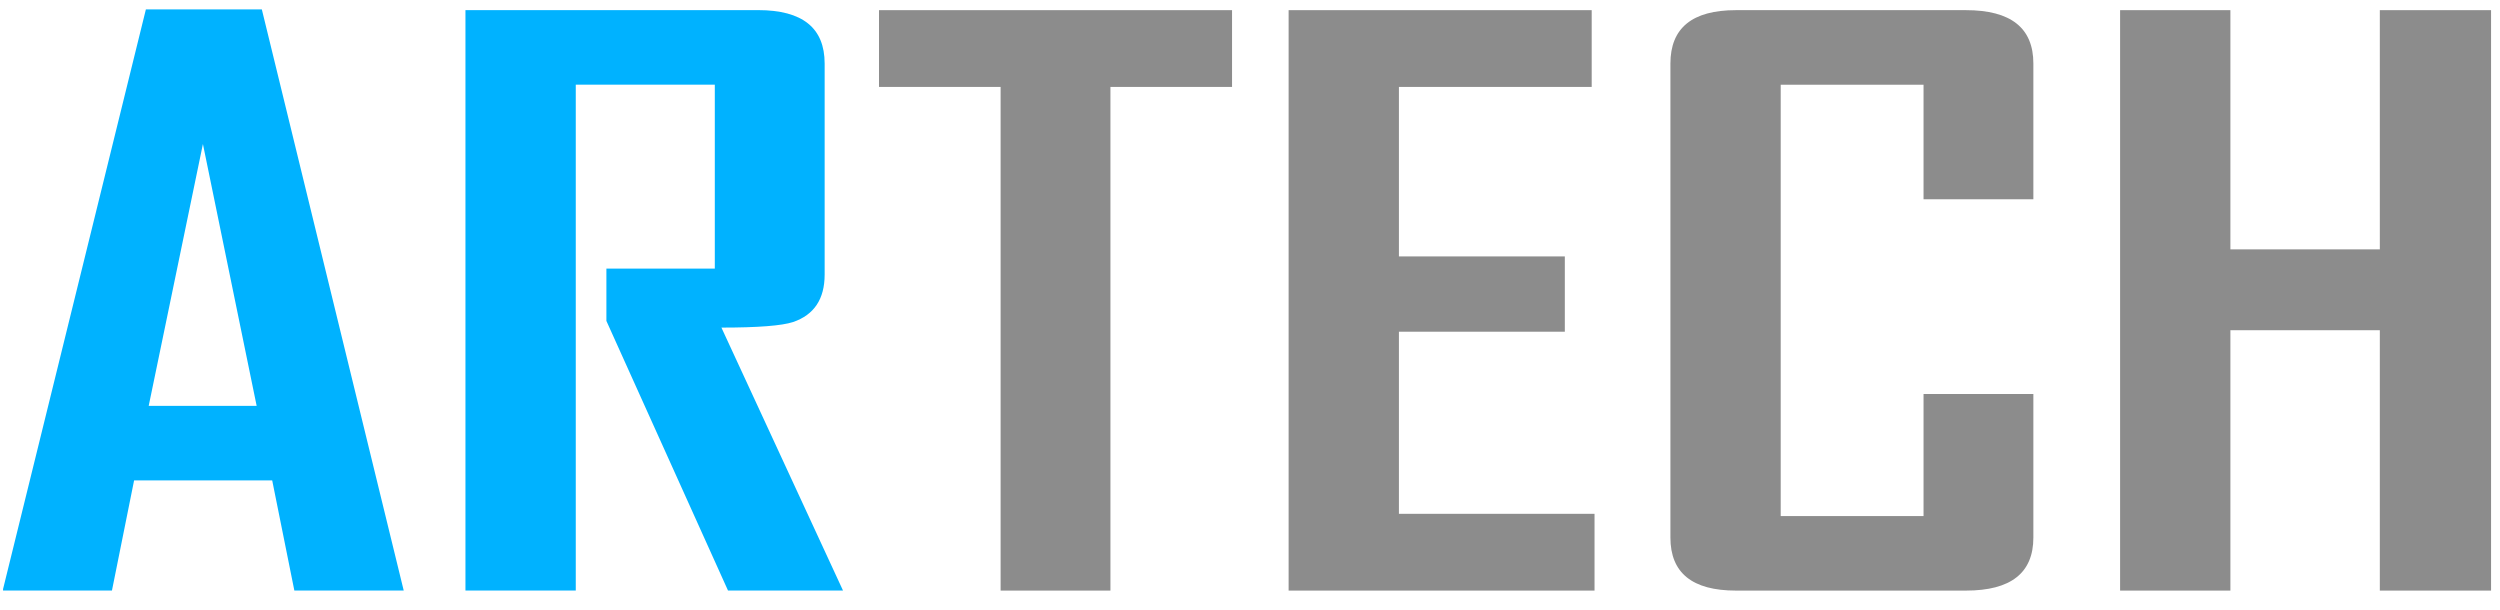
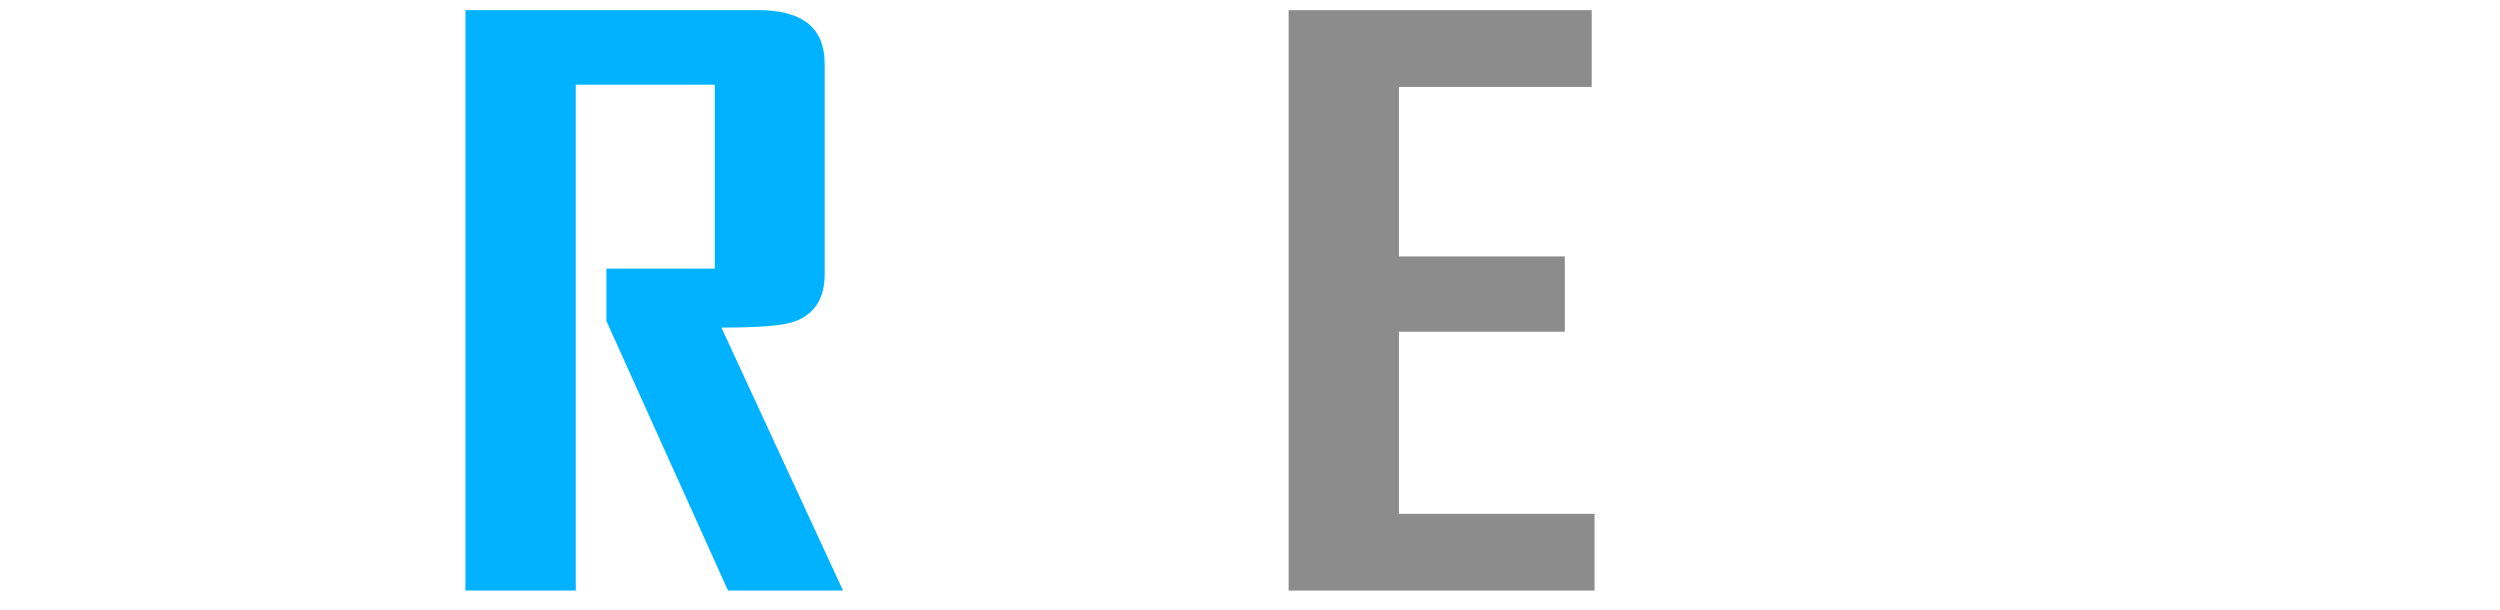
<svg xmlns="http://www.w3.org/2000/svg" width="127" height="31" viewBox="0 0 127 31" fill="none">
-   <path d="M20.509 30H14.953L13.828 24.405H6.812L5.687 30H0.155V29.925L7.411 0.477H13.301L20.509 30ZM13.038 20.618L10.308 7.316L7.554 20.618H13.038Z" fill="#00B2FF" />
  <path d="M42.825 30H36.983L30.805 16.303C30.805 16.303 30.805 15.418 30.805 13.646H36.312V4.301H29.249V30H23.645V0.514H38.515C40.766 0.514 41.892 1.419 41.892 3.227V13.948C41.892 15.191 41.357 15.995 40.287 16.36C39.713 16.548 38.499 16.642 36.648 16.642L42.825 30Z" fill="#00B2FF" />
-   <path d="M62.588 4.416H56.41V30.002H50.831V4.416H44.653V0.516H62.588V4.416Z" fill="#8C8C8C" />
  <path d="M81.002 30.002H65.462V0.516H80.858V4.416H71.065V13.026H79.493V16.851H71.065V26.102H81.002V30.002Z" fill="#8C8C8C" />
-   <path d="M103.295 27.308C103.295 29.104 102.154 30.002 99.871 30.002H88.186C85.967 30.002 84.857 29.104 84.857 27.308V3.229C84.857 1.42 85.967 0.516 88.186 0.516H99.871C102.154 0.516 103.295 1.42 103.295 3.229V10.124H97.716V4.303H90.46V26.215H97.716V20.016H103.295V27.308Z" fill="#8C8C8C" />
-   <path d="M126.546 30.002H120.895V16.775H113.304V30.002H107.701V0.516H113.304V12.668H120.895V0.516H126.546V30.002Z" fill="#8C8C8C" />
</svg>